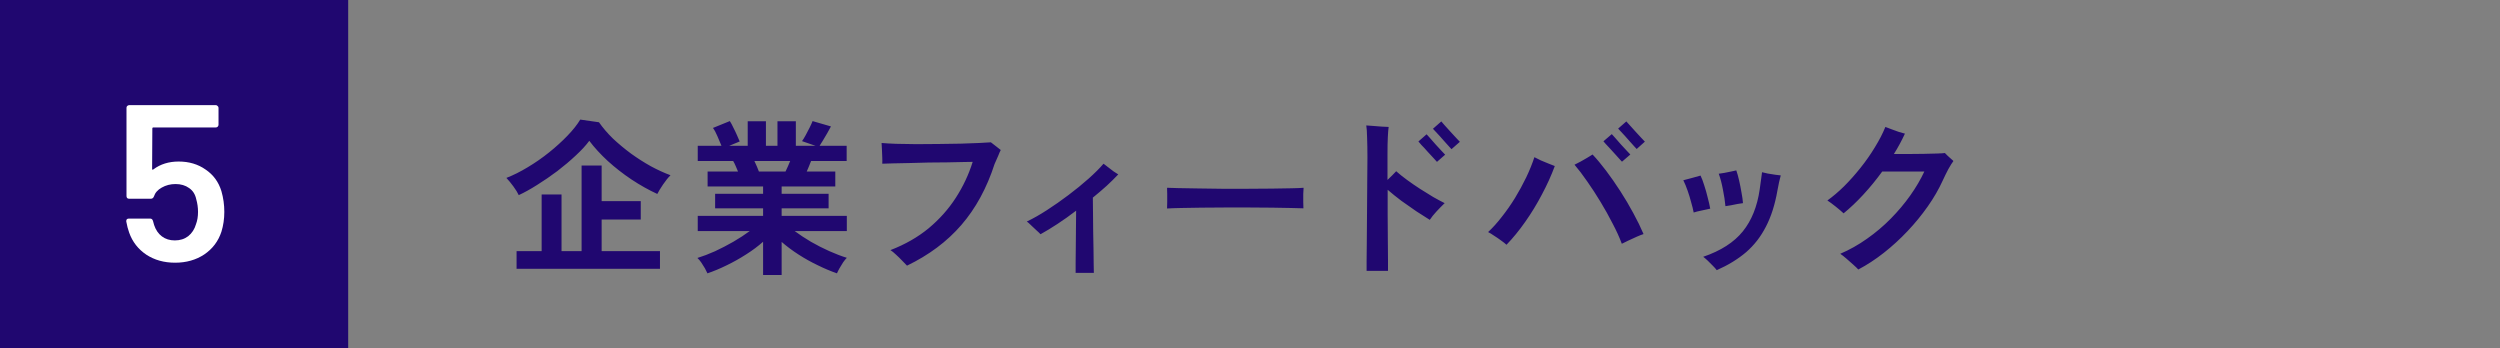
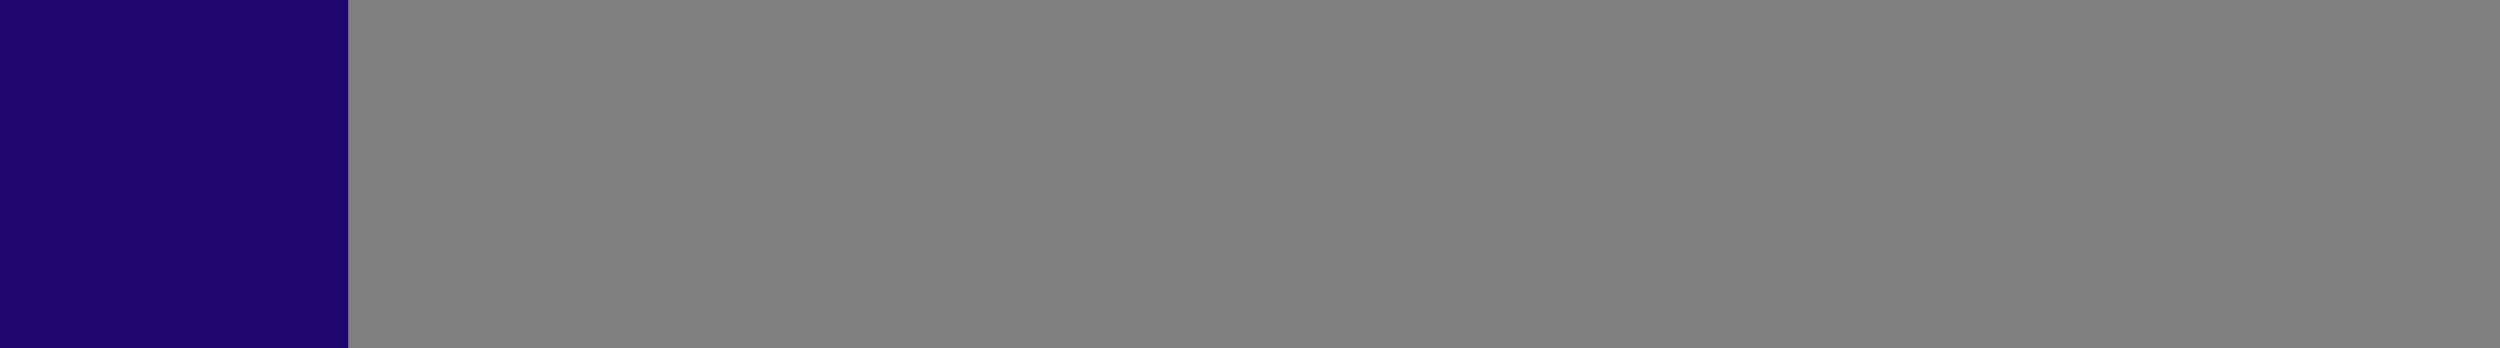
<svg xmlns="http://www.w3.org/2000/svg" width="718" height="100" viewBox="0 0 718 100" fill="none">
  <rect x="0" y="0" width="718" height="100" fill="#808080" stroke="none" />
-   <path d="M148.36 77.208V72.12H155.56V55.848H161.272V72.12H167.032V47.544H172.792V57.768H184.024V63.048H172.792V72.12H189.544V77.208H148.36ZM148.984 56.04C148.664 55.336 148.152 54.504 147.448 53.544C146.744 52.584 146.072 51.768 145.432 51.096C147.416 50.328 149.464 49.304 151.576 48.024C153.72 46.744 155.768 45.32 157.72 43.752C159.672 42.184 161.432 40.584 163 38.952C164.568 37.32 165.784 35.784 166.648 34.344L172.024 35.112C173.112 36.68 174.44 38.232 176.008 39.768C177.608 41.272 179.336 42.712 181.192 44.088C183.048 45.432 184.952 46.648 186.904 47.736C188.856 48.792 190.744 49.656 192.568 50.328C191.864 51.032 191.144 51.928 190.408 53.016C189.672 54.104 189.128 55 188.776 55.704C186.28 54.552 183.8 53.16 181.336 51.528C178.904 49.896 176.648 48.136 174.568 46.248C172.488 44.328 170.712 42.392 169.24 40.44C168.28 41.752 166.984 43.16 165.352 44.664C163.752 46.168 161.992 47.656 160.072 49.128C158.152 50.568 156.216 51.896 154.264 53.112C152.344 54.328 150.584 55.304 148.984 56.04ZM219.16 78.984V69.432C217.72 70.712 216.088 71.928 214.264 73.08C212.472 74.232 210.616 75.272 208.696 76.2C206.808 77.128 204.968 77.896 203.176 78.504C203.016 78.12 202.776 77.64 202.456 77.064C202.136 76.52 201.784 75.96 201.4 75.384C201.016 74.84 200.648 74.408 200.296 74.088C201.864 73.608 203.544 72.968 205.336 72.168C207.128 71.336 208.888 70.424 210.616 69.432C212.376 68.408 213.944 67.384 215.32 66.36H200.392V61.992H219.16V59.832H205.384V55.656H219.16V53.544H203.224V49.272H211.96C211.736 48.728 211.512 48.2 211.288 47.688C211.064 47.144 210.824 46.664 210.568 46.248H200.392V41.88H207.208C206.888 41.048 206.504 40.136 206.056 39.144C205.64 38.152 205.208 37.352 204.76 36.744L209.608 34.776C209.928 35.256 210.264 35.88 210.616 36.648C211 37.384 211.352 38.12 211.672 38.856C211.992 39.56 212.248 40.152 212.44 40.632L209.416 41.88H214.744V34.824H219.976V41.88H223.288V34.824H228.568V41.88H234.232L230.344 40.536C230.664 40.088 231.016 39.512 231.4 38.808C231.816 38.072 232.2 37.336 232.552 36.6C232.936 35.832 233.208 35.224 233.368 34.776L238.648 36.312C238.36 36.856 238.008 37.496 237.592 38.232C237.176 38.968 236.76 39.672 236.344 40.344C235.96 40.984 235.64 41.496 235.384 41.88H243.16V46.248H232.936C232.52 47.336 232.104 48.344 231.688 49.272H239.896V53.544H224.488V55.656H237.976V59.832H224.488V61.992H243.208V66.36H228.232C229.608 67.384 231.16 68.408 232.888 69.432C234.616 70.424 236.376 71.32 238.168 72.12C239.96 72.92 241.64 73.56 243.208 74.04C242.888 74.36 242.536 74.792 242.152 75.336C241.768 75.912 241.416 76.488 241.096 77.064C240.776 77.64 240.536 78.12 240.376 78.504C238.616 77.896 236.792 77.128 234.904 76.2C233.016 75.304 231.176 74.28 229.384 73.128C227.592 71.976 225.96 70.76 224.488 69.48V78.984H219.16ZM217.96 49.272H225.592C225.816 48.824 226.04 48.344 226.264 47.832C226.488 47.288 226.712 46.76 226.936 46.248H216.664C216.92 46.76 217.16 47.288 217.384 47.832C217.608 48.376 217.8 48.856 217.96 49.272ZM260.488 76.296C260.136 75.912 259.656 75.416 259.048 74.808C258.472 74.2 257.88 73.624 257.272 73.08C256.664 72.504 256.152 72.088 255.736 71.832C259.96 70.2 263.624 68.104 266.728 65.544C269.832 62.952 272.424 60.04 274.504 56.808C276.616 53.544 278.232 50.104 279.352 46.488C278.776 46.488 277.832 46.504 276.52 46.536C275.24 46.568 273.736 46.6 272.008 46.632C270.312 46.632 268.536 46.648 266.68 46.68C264.824 46.712 263.016 46.76 261.256 46.824C259.528 46.856 257.96 46.888 256.552 46.92C255.176 46.952 254.12 46.984 253.384 47.016C253.416 46.536 253.416 45.912 253.384 45.144C253.352 44.376 253.32 43.608 253.288 42.84C253.256 42.072 253.224 41.48 253.192 41.064C254.248 41.16 255.64 41.24 257.368 41.304C259.128 41.336 261.064 41.368 263.176 41.4C265.288 41.4 267.448 41.384 269.656 41.352C271.864 41.32 273.96 41.288 275.944 41.256C277.96 41.192 279.72 41.128 281.224 41.064C282.76 41 283.88 40.936 284.584 40.872C284.936 41.128 285.432 41.512 286.072 42.024C286.712 42.504 287.16 42.856 287.416 43.08C287.192 43.496 286.952 44.04 286.696 44.712C286.44 45.352 286.088 46.152 285.64 47.112C283.4 54.024 280.216 59.864 276.088 64.632C271.992 69.368 266.792 73.256 260.488 76.296ZM308.92 78.36C308.92 77.816 308.92 76.872 308.92 75.528C308.952 74.184 308.968 72.648 308.968 70.92C309 69.16 309.016 67.368 309.016 65.544C309.048 63.72 309.064 62.04 309.064 60.504C307.272 61.88 305.496 63.144 303.736 64.296C301.976 65.448 300.344 66.44 298.84 67.272C298.616 67.016 298.232 66.648 297.688 66.168C297.176 65.656 296.648 65.16 296.104 64.68C295.592 64.168 295.192 63.816 294.904 63.624C296.664 62.792 298.584 61.704 300.664 60.36C302.744 59.016 304.824 57.56 306.904 55.992C308.984 54.424 310.904 52.856 312.664 51.288C314.424 49.72 315.848 48.296 316.936 47.016C317.224 47.24 317.64 47.56 318.184 47.976C318.728 48.392 319.272 48.808 319.816 49.224C320.392 49.608 320.84 49.896 321.16 50.088C320.168 51.144 319.048 52.248 317.8 53.4C316.552 54.52 315.24 55.64 313.864 56.76C313.864 58.008 313.88 59.48 313.912 61.176C313.944 62.84 313.96 64.584 313.96 66.408C313.992 68.2 314.024 69.928 314.056 71.592C314.088 73.224 314.104 74.632 314.104 75.816C314.136 77.032 314.152 77.88 314.152 78.36H308.92ZM335.176 59.88C335.208 59.432 335.224 58.824 335.224 58.056C335.224 57.288 335.224 56.52 335.224 55.752C335.224 54.984 335.208 54.376 335.176 53.928C335.784 53.96 336.856 53.992 338.392 54.024C339.96 54.056 341.816 54.088 343.96 54.12C346.136 54.152 348.456 54.184 350.92 54.216C353.384 54.216 355.848 54.216 358.312 54.216C360.776 54.216 363.096 54.2 365.272 54.168C367.48 54.136 369.384 54.104 370.984 54.072C372.584 54.04 373.72 53.992 374.392 53.928C374.36 54.344 374.328 54.936 374.296 55.704C374.296 56.472 374.296 57.256 374.296 58.056C374.328 58.824 374.344 59.416 374.344 59.832C373.544 59.8 372.36 59.768 370.792 59.736C369.256 59.704 367.448 59.672 365.368 59.64C363.32 59.608 361.128 59.592 358.792 59.592C356.488 59.592 354.152 59.592 351.784 59.592C349.416 59.592 347.16 59.608 345.016 59.64C342.872 59.672 340.936 59.704 339.208 59.736C337.512 59.768 336.168 59.816 335.176 59.88ZM392.488 77.784C392.488 77.272 392.488 76.36 392.488 75.048C392.52 73.736 392.536 72.168 392.536 70.344C392.568 68.488 392.584 66.488 392.584 64.344C392.616 62.168 392.632 59.944 392.632 57.672C392.664 55.4 392.68 53.208 392.68 51.096C392.712 48.952 392.728 47.016 392.728 45.288C392.728 43.112 392.696 41.208 392.632 39.576C392.6 37.912 392.52 36.728 392.392 36.024C392.904 36.056 393.56 36.104 394.36 36.168C395.192 36.232 396.008 36.296 396.808 36.36C397.64 36.392 398.312 36.424 398.824 36.456C398.728 37.064 398.648 38.024 398.584 39.336C398.52 40.616 398.488 42.248 398.488 44.232V51.672C399.512 50.712 400.344 49.88 400.984 49.176C401.88 49.976 402.92 50.808 404.104 51.672C405.288 52.536 406.52 53.384 407.8 54.216C409.112 55.048 410.376 55.832 411.592 56.568C412.84 57.272 413.944 57.864 414.904 58.344C414.136 59.08 413.352 59.88 412.552 60.744C411.752 61.608 411.112 62.408 410.632 63.144C409.512 62.44 408.232 61.624 406.792 60.696C405.384 59.736 403.944 58.728 402.472 57.672C401.032 56.584 399.72 55.528 398.536 54.504C398.536 56.808 398.536 59.192 398.536 61.656C398.568 64.12 398.584 66.472 398.584 68.712C398.616 70.92 398.632 72.84 398.632 74.472C398.632 76.072 398.632 77.176 398.632 77.784H392.488ZM416.872 42.84C416.808 42.776 416.6 42.552 416.248 42.168C415.896 41.752 415.464 41.272 414.952 40.728C414.472 40.152 413.976 39.592 413.464 39.048C412.984 38.504 412.552 38.04 412.168 37.656C411.816 37.272 411.608 37.048 411.544 36.984L413.944 34.872C414.008 34.968 414.296 35.304 414.808 35.88C415.352 36.456 415.944 37.112 416.584 37.848C417.256 38.552 417.848 39.192 418.36 39.768C418.872 40.312 419.176 40.632 419.272 40.728L416.872 42.84ZM412.696 46.488C412.6 46.392 412.296 46.056 411.784 45.48C411.272 44.904 410.68 44.264 410.008 43.56C409.368 42.824 408.776 42.184 408.232 41.64C407.72 41.064 407.432 40.728 407.368 40.632L409.72 38.568C409.816 38.664 410.12 39 410.632 39.576C411.144 40.152 411.72 40.808 412.36 41.544C413.032 42.248 413.624 42.888 414.136 43.464C414.648 44.008 414.952 44.328 415.048 44.424L412.696 46.488ZM465.784 70.008C465.112 68.184 464.232 66.248 463.144 64.2C462.088 62.12 460.936 60.056 459.688 58.008C458.44 55.928 457.16 53.96 455.848 52.104C454.568 50.248 453.352 48.648 452.2 47.304C452.712 47.048 453.304 46.744 453.976 46.392C454.648 46.008 455.288 45.64 455.896 45.288C456.536 44.904 457.032 44.6 457.384 44.376C458.6 45.656 459.896 47.208 461.272 49.032C462.648 50.856 464.008 52.808 465.352 54.888C466.696 56.968 467.944 59.08 469.096 61.224C470.248 63.336 471.224 65.336 472.024 67.224C471.512 67.384 470.856 67.64 470.056 67.992C469.256 68.344 468.456 68.712 467.656 69.096C466.888 69.448 466.264 69.752 465.784 70.008ZM432.664 70.296C432.248 69.912 431.72 69.496 431.08 69.048C430.44 68.568 429.784 68.12 429.112 67.704C428.472 67.256 427.896 66.904 427.384 66.648C428.696 65.432 430.008 63.976 431.32 62.28C432.664 60.584 433.928 58.776 435.112 56.856C436.296 54.904 437.368 52.936 438.328 50.952C439.288 48.936 440.072 47 440.68 45.144C441.192 45.4 441.8 45.704 442.504 46.056C443.24 46.376 443.976 46.68 444.712 46.968C445.448 47.256 446.056 47.496 446.536 47.688C445.544 50.376 444.312 53.096 442.84 55.848C441.4 58.6 439.8 61.224 438.04 63.72C436.312 66.184 434.52 68.376 432.664 70.296ZM465.832 46.44C465.768 46.376 465.56 46.152 465.208 45.768C464.856 45.352 464.424 44.872 463.912 44.328C463.432 43.784 462.936 43.24 462.424 42.696C461.944 42.152 461.512 41.688 461.128 41.304C460.776 40.888 460.568 40.648 460.504 40.584L462.904 38.52C463 38.616 463.304 38.952 463.816 39.528C464.328 40.104 464.904 40.76 465.544 41.496C466.216 42.2 466.808 42.84 467.32 43.416C467.832 43.96 468.136 44.28 468.232 44.376L465.832 46.44ZM470.056 42.792C469.992 42.728 469.784 42.504 469.432 42.12C469.08 41.704 468.648 41.224 468.136 40.68C467.656 40.104 467.16 39.544 466.648 39C466.136 38.456 465.704 37.992 465.352 37.608C465 37.224 464.792 37 464.728 36.936L467.08 34.872C467.176 34.968 467.48 35.304 467.992 35.88C468.504 36.424 469.08 37.064 469.72 37.8C470.392 38.504 470.984 39.144 471.496 39.72C472.008 40.264 472.312 40.584 472.408 40.68L470.056 42.792ZM493.048 77.592C492.824 77.272 492.456 76.856 491.944 76.344C491.464 75.832 490.968 75.336 490.456 74.856C489.944 74.376 489.512 74.008 489.16 73.752C494.216 72.024 498.008 69.592 500.536 66.456C503.064 63.32 504.68 59.304 505.384 54.408C505.512 53.544 505.64 52.616 505.768 51.624C505.928 50.632 506.024 49.912 506.056 49.464C506.472 49.56 507.032 49.688 507.736 49.848C508.44 49.976 509.144 50.088 509.848 50.184C510.552 50.28 511.08 50.344 511.432 50.376C511.304 50.824 511.144 51.464 510.952 52.296C510.792 53.096 510.632 53.912 510.472 54.744C509.768 58.776 508.664 62.232 507.16 65.112C505.688 67.992 503.784 70.44 501.448 72.456C499.112 74.44 496.312 76.152 493.048 77.592ZM486.424 61.032C486.264 60.168 486.024 59.192 485.704 58.104C485.416 56.984 485.08 55.88 484.696 54.792C484.312 53.672 483.896 52.664 483.448 51.768C484.152 51.608 485 51.384 485.992 51.096C486.984 50.808 487.784 50.584 488.392 50.424C488.744 51.128 489.096 52.056 489.448 53.208C489.832 54.36 490.168 55.544 490.456 56.76C490.776 57.944 491.016 59 491.176 59.928C490.504 60.088 489.688 60.264 488.728 60.456C487.768 60.648 487 60.84 486.424 61.032ZM495.544 59.208C495.416 57.768 495.176 56.184 494.824 54.456C494.504 52.728 494.104 51.208 493.624 49.896C494.04 49.832 494.568 49.752 495.208 49.656C495.848 49.528 496.488 49.4 497.128 49.272C497.8 49.112 498.312 49 498.664 48.936C498.952 49.736 499.224 50.712 499.48 51.864C499.736 52.984 499.96 54.12 500.152 55.272C500.376 56.424 500.52 57.448 500.584 58.344C500.2 58.376 499.672 58.456 499 58.584C498.36 58.712 497.72 58.84 497.08 58.968C496.472 59.064 495.96 59.144 495.544 59.208ZM533.704 77.4C533.416 77.08 532.952 76.632 532.312 76.056C531.672 75.48 531 74.888 530.296 74.28C529.592 73.672 529 73.208 528.52 72.888C531.208 71.736 533.768 70.296 536.2 68.568C538.664 66.84 540.936 64.92 543.016 62.808C545.128 60.664 547 58.44 548.632 56.136C550.264 53.832 551.608 51.544 552.664 49.272H540.568C538.872 51.608 537.064 53.816 535.144 55.896C533.256 57.944 531.368 59.736 529.48 61.272C528.872 60.696 528.104 60.04 527.176 59.304C526.248 58.568 525.464 57.992 524.824 57.576C526.392 56.456 527.992 55.096 529.624 53.496C531.256 51.864 532.824 50.104 534.328 48.216C535.864 46.296 537.24 44.328 538.456 42.312C539.704 40.296 540.712 38.344 541.48 36.456C541.96 36.648 542.552 36.872 543.256 37.128C543.96 37.384 544.664 37.64 545.368 37.896C546.072 38.12 546.648 38.28 547.096 38.376C546.168 40.392 545.112 42.344 543.928 44.232C545.176 44.232 546.552 44.232 548.056 44.232C549.592 44.232 551.096 44.216 552.568 44.184C554.04 44.152 555.32 44.12 556.408 44.088C557.496 44.056 558.216 44.008 558.568 43.944C558.728 44.104 558.984 44.36 559.336 44.712C559.688 45.032 560.024 45.336 560.344 45.624C560.696 45.912 560.92 46.12 561.016 46.248C560.632 46.76 560.152 47.528 559.576 48.552C559.032 49.576 558.488 50.68 557.944 51.864C556.824 54.328 555.4 56.792 553.672 59.256C551.944 61.72 550.008 64.088 547.864 66.36C545.72 68.632 543.448 70.712 541.048 72.6C538.648 74.488 536.2 76.088 533.704 77.4Z" fill="#200770" />
  <rect width="100" height="100" fill="#200770" />
-   <path d="M63.592 54.904C64.147 56.824 64.424 58.808 64.424 60.856C64.424 62.861 64.147 64.76 63.592 66.552C62.696 69.283 61.053 71.459 58.664 73.08C56.275 74.659 53.48 75.448 50.28 75.448C47.123 75.448 44.371 74.68 42.024 73.144C39.677 71.565 38.035 69.453 37.096 66.808C36.755 65.869 36.477 64.803 36.264 63.608V63.48C36.264 63.011 36.52 62.776 37.032 62.776H43.112C43.539 62.776 43.816 63.011 43.944 63.48C43.987 63.736 44.093 64.12 44.264 64.632C44.733 66.04 45.48 67.128 46.504 67.896C47.528 68.664 48.765 69.048 50.216 69.048C51.709 69.048 52.989 68.643 54.056 67.832C55.123 66.979 55.869 65.827 56.296 64.376C56.68 63.352 56.872 62.179 56.872 60.856C56.872 59.619 56.701 58.403 56.36 57.208C56.061 55.8 55.379 54.733 54.312 54.008C53.245 53.24 51.944 52.856 50.408 52.856C48.957 52.856 47.635 53.197 46.44 53.88C45.288 54.52 44.541 55.373 44.2 56.44C44.029 56.867 43.731 57.08 43.304 57.08H37.096C36.883 57.08 36.691 57.016 36.52 56.888C36.392 56.717 36.328 56.525 36.328 56.312V30.968C36.328 30.755 36.392 30.584 36.52 30.456C36.691 30.285 36.883 30.2 37.096 30.2H61.992C62.205 30.2 62.376 30.285 62.504 30.456C62.675 30.584 62.76 30.755 62.76 30.968V35.832C62.76 36.045 62.675 36.237 62.504 36.408C62.376 36.536 62.205 36.6 61.992 36.6H44.072C43.859 36.6 43.752 36.707 43.752 36.92L43.688 48.44C43.688 48.611 43.731 48.717 43.816 48.76C43.901 48.76 43.987 48.717 44.072 48.632C46.077 47.139 48.488 46.392 51.304 46.392C54.291 46.392 56.872 47.16 59.048 48.696C61.267 50.189 62.781 52.259 63.592 54.904Z" fill="white" />
</svg>